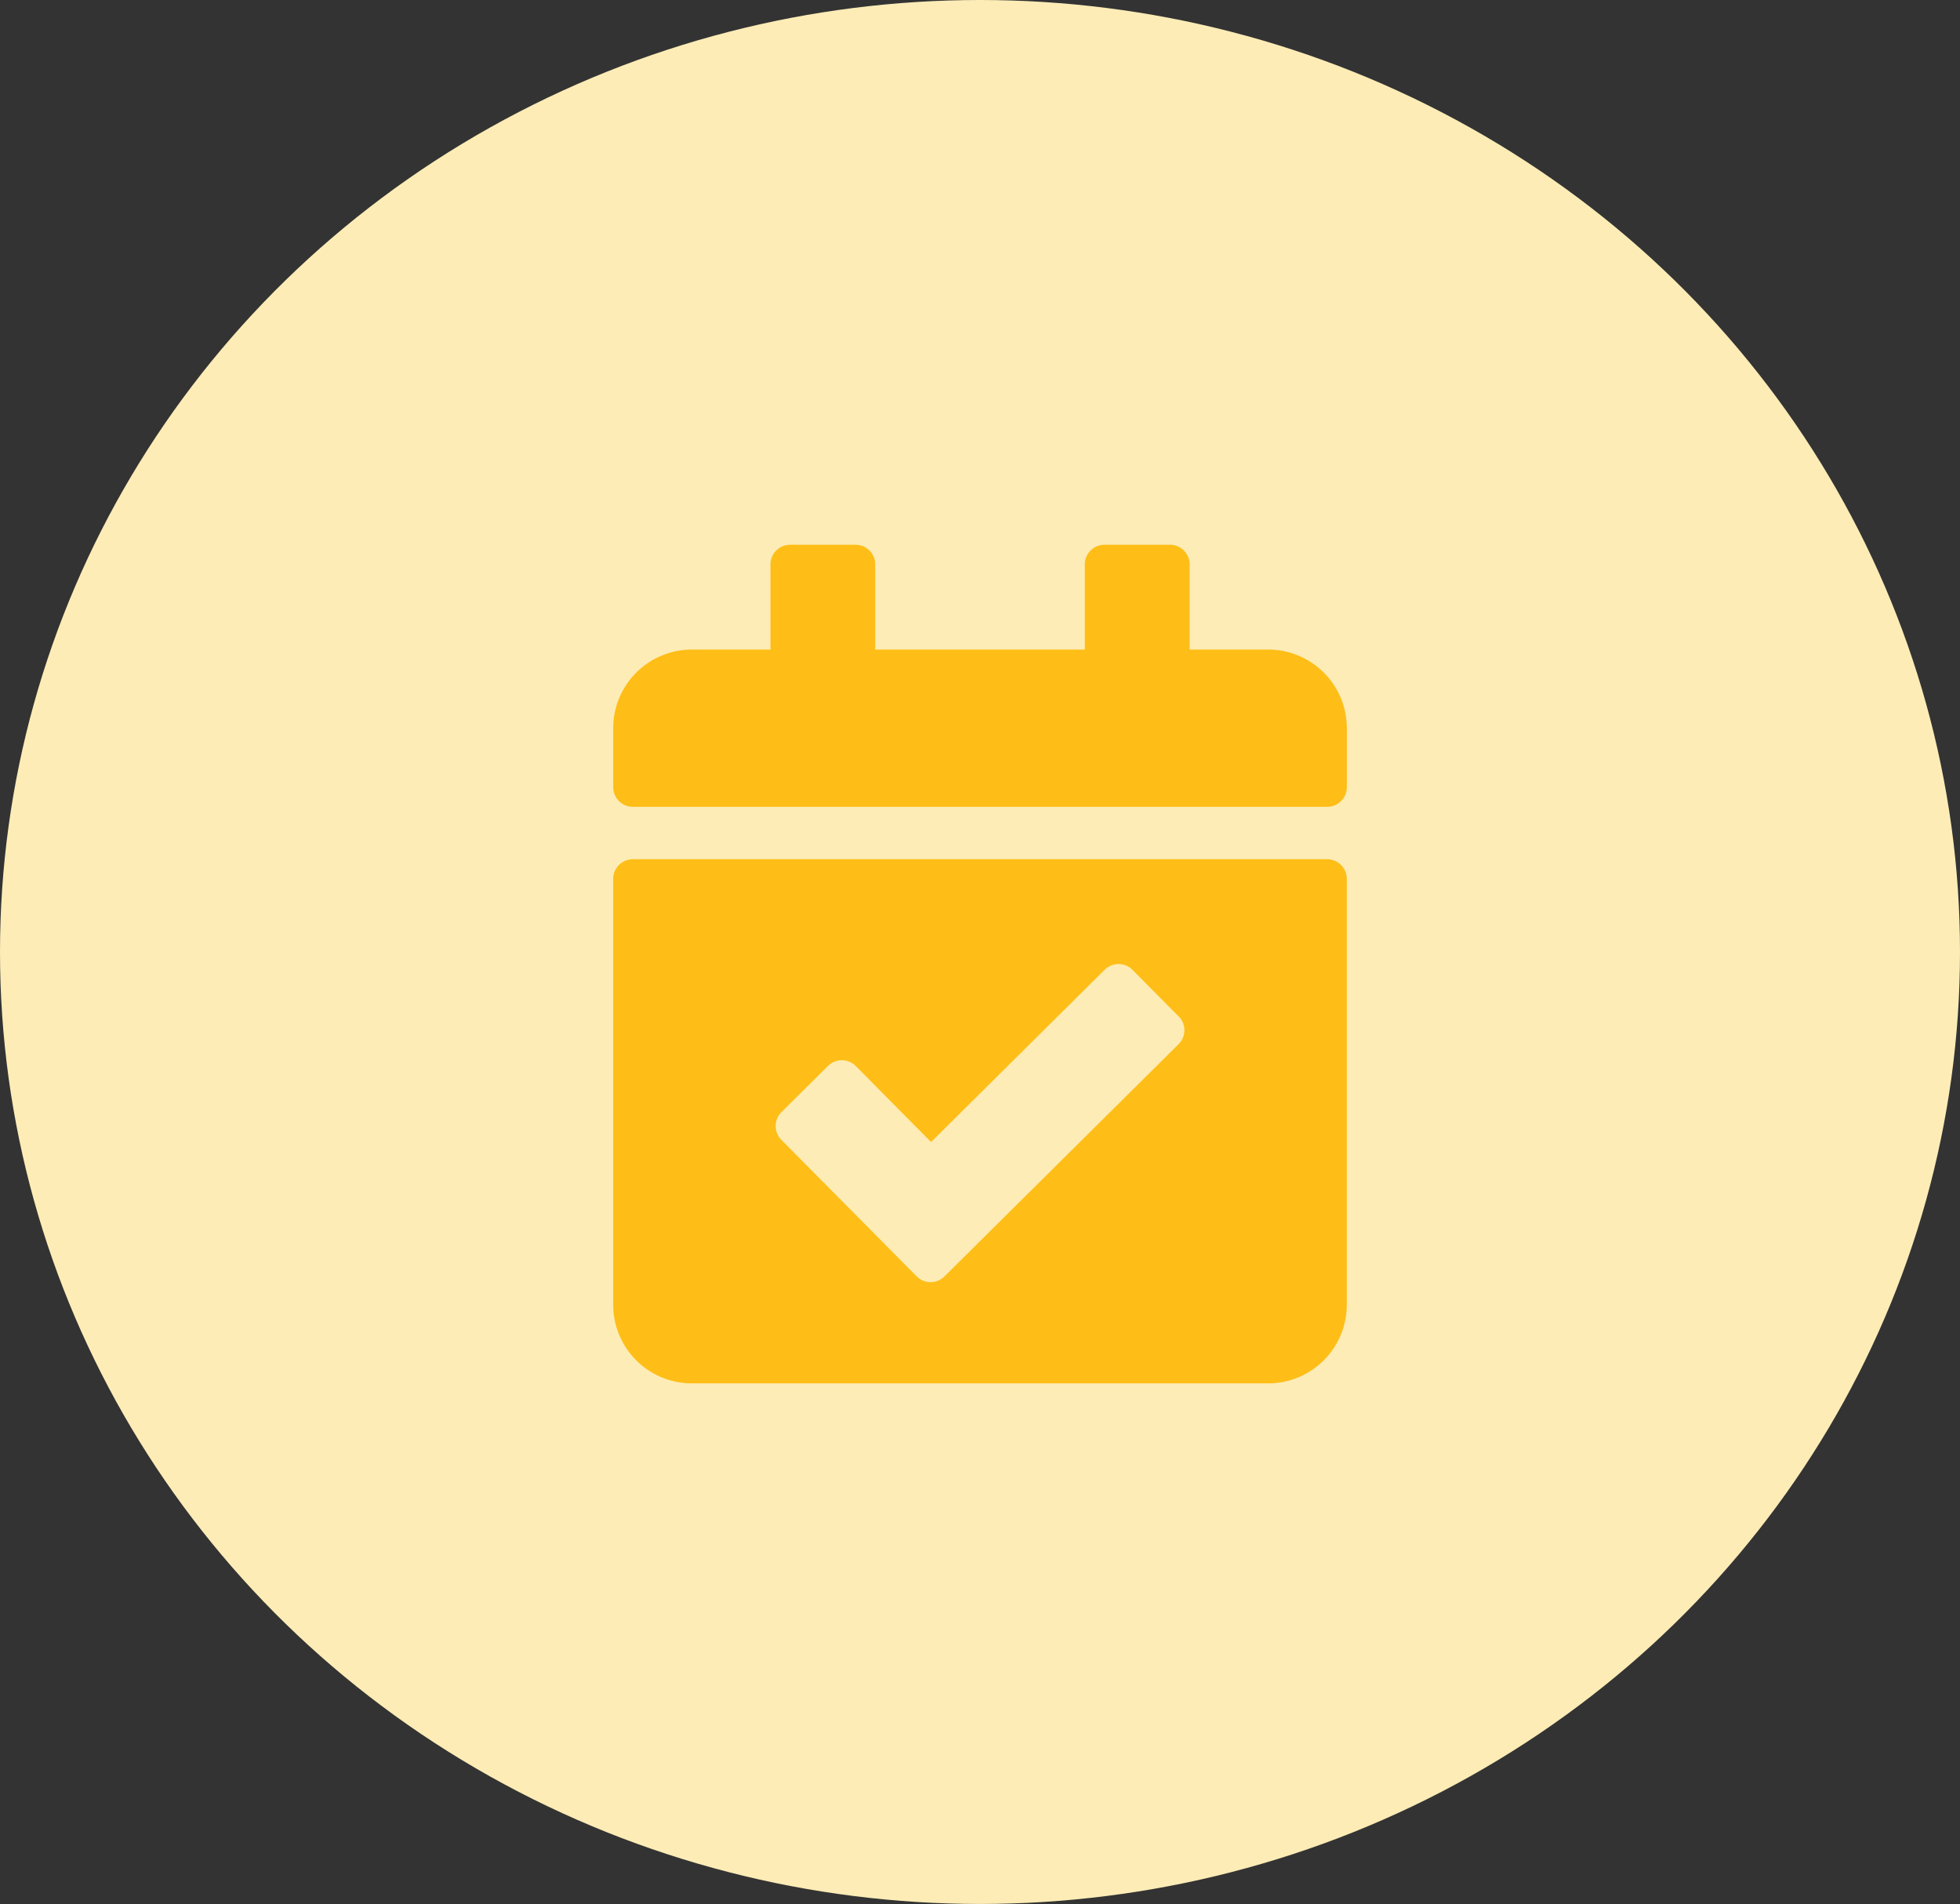
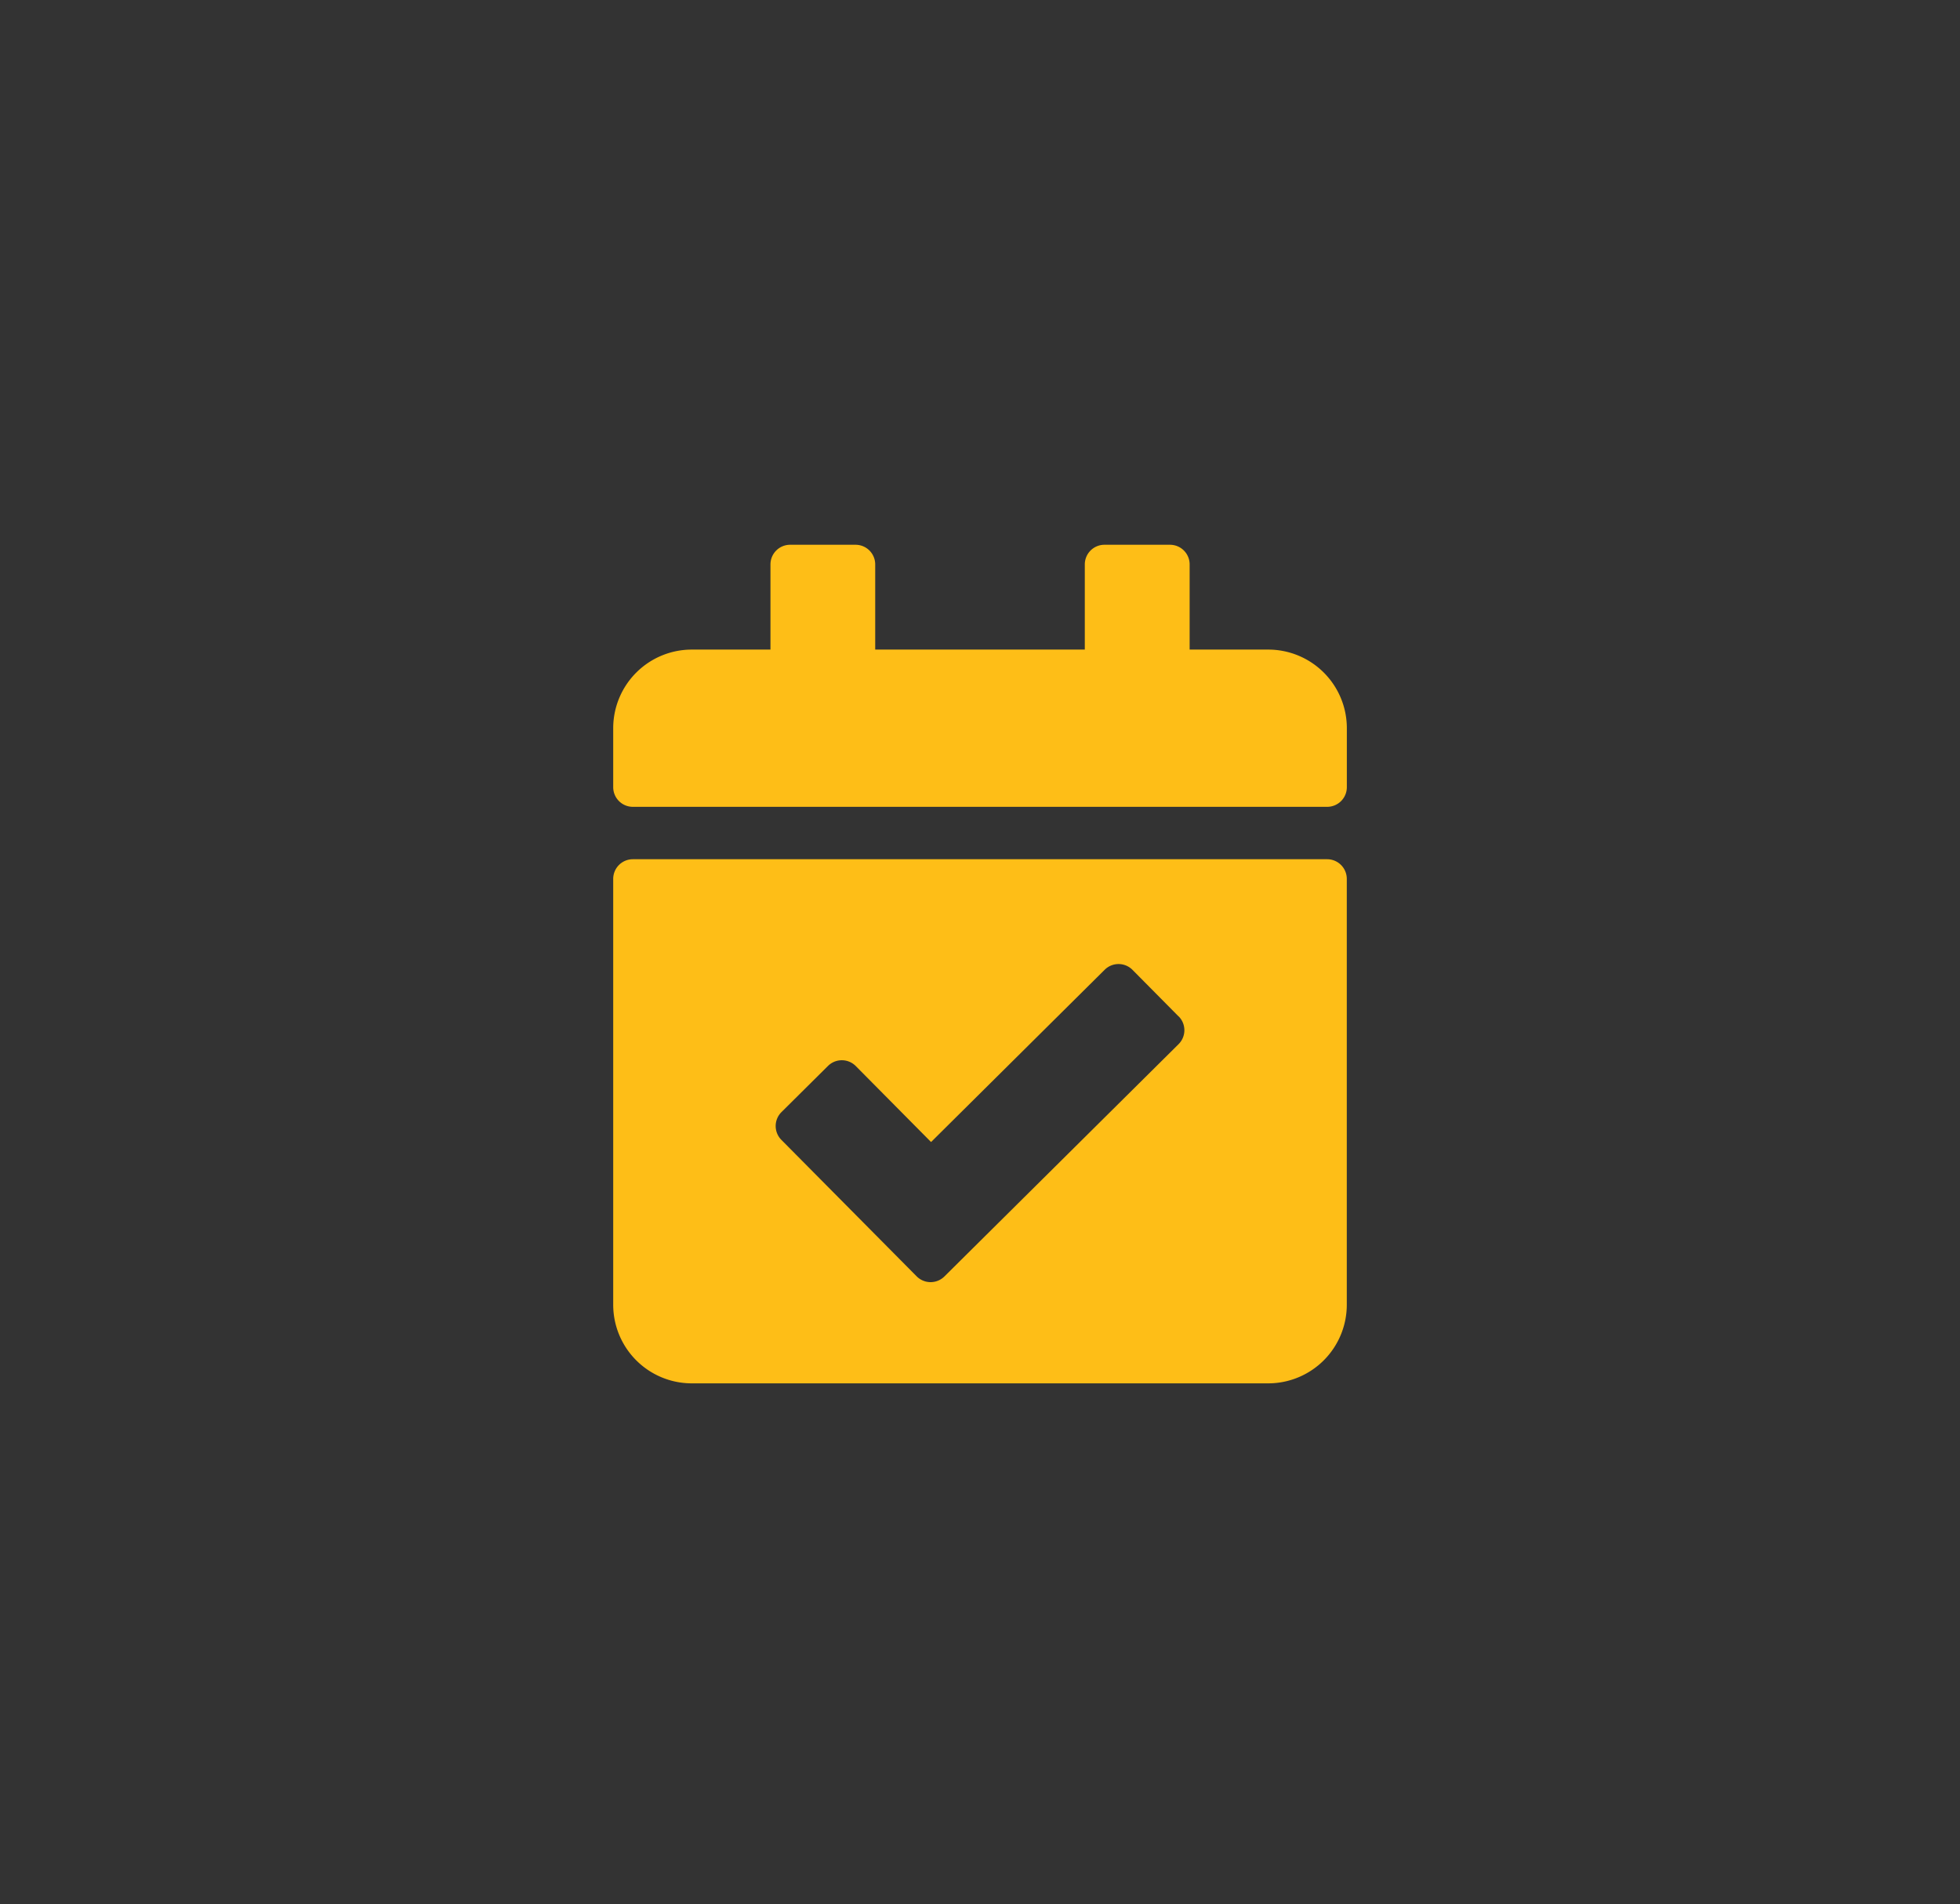
<svg xmlns="http://www.w3.org/2000/svg" width="150.808" height="146.463" viewBox="0 0 150.808 146.463">
  <rect x="0" y="0" width="150.808" height="146.463" fill="#333333" stroke="none" />
  <g id="Group_199" data-name="Group 199" transform="translate(-181.74 -4036.783)">
-     <ellipse id="Ellipse_52" data-name="Ellipse 52" cx="75.404" cy="73.231" rx="75.404" ry="73.231" transform="translate(181.74 4036.783)" fill="#fdecb6" />
    <path id="Icon_awesome-calendar-check" data-name="Icon awesome-calendar-check" d="M54.932,20.159H1.512A1.512,1.512,0,0,1,0,18.647V14.111A6.048,6.048,0,0,1,6.048,8.063H12.1V1.512A1.512,1.512,0,0,1,13.607,0h5.04a1.512,1.512,0,0,1,1.512,1.512V8.063H36.286V1.512A1.512,1.512,0,0,1,37.8,0h5.04a1.512,1.512,0,0,1,1.512,1.512V8.063H50.4a6.048,6.048,0,0,1,6.048,6.048v4.536A1.512,1.512,0,0,1,54.932,20.159ZM1.512,24.19h53.42A1.512,1.512,0,0,1,56.444,25.7V58.46A6.048,6.048,0,0,1,50.4,64.508H6.048A6.048,6.048,0,0,1,0,58.46V25.7A1.512,1.512,0,0,1,1.512,24.19ZM43.5,36.279,39.955,32.7a1.512,1.512,0,0,0-2.138-.009L24.457,45.945,18.664,40.1a1.512,1.512,0,0,0-2.138-.009l-3.578,3.549a1.512,1.512,0,0,0-.009,2.138L23.347,56.275a1.512,1.512,0,0,0,2.138.009L43.5,38.417a1.512,1.512,0,0,0,.009-2.138Z" transform="translate(228.922 4078.689)" fill="#febe17" />
  </g>
</svg>